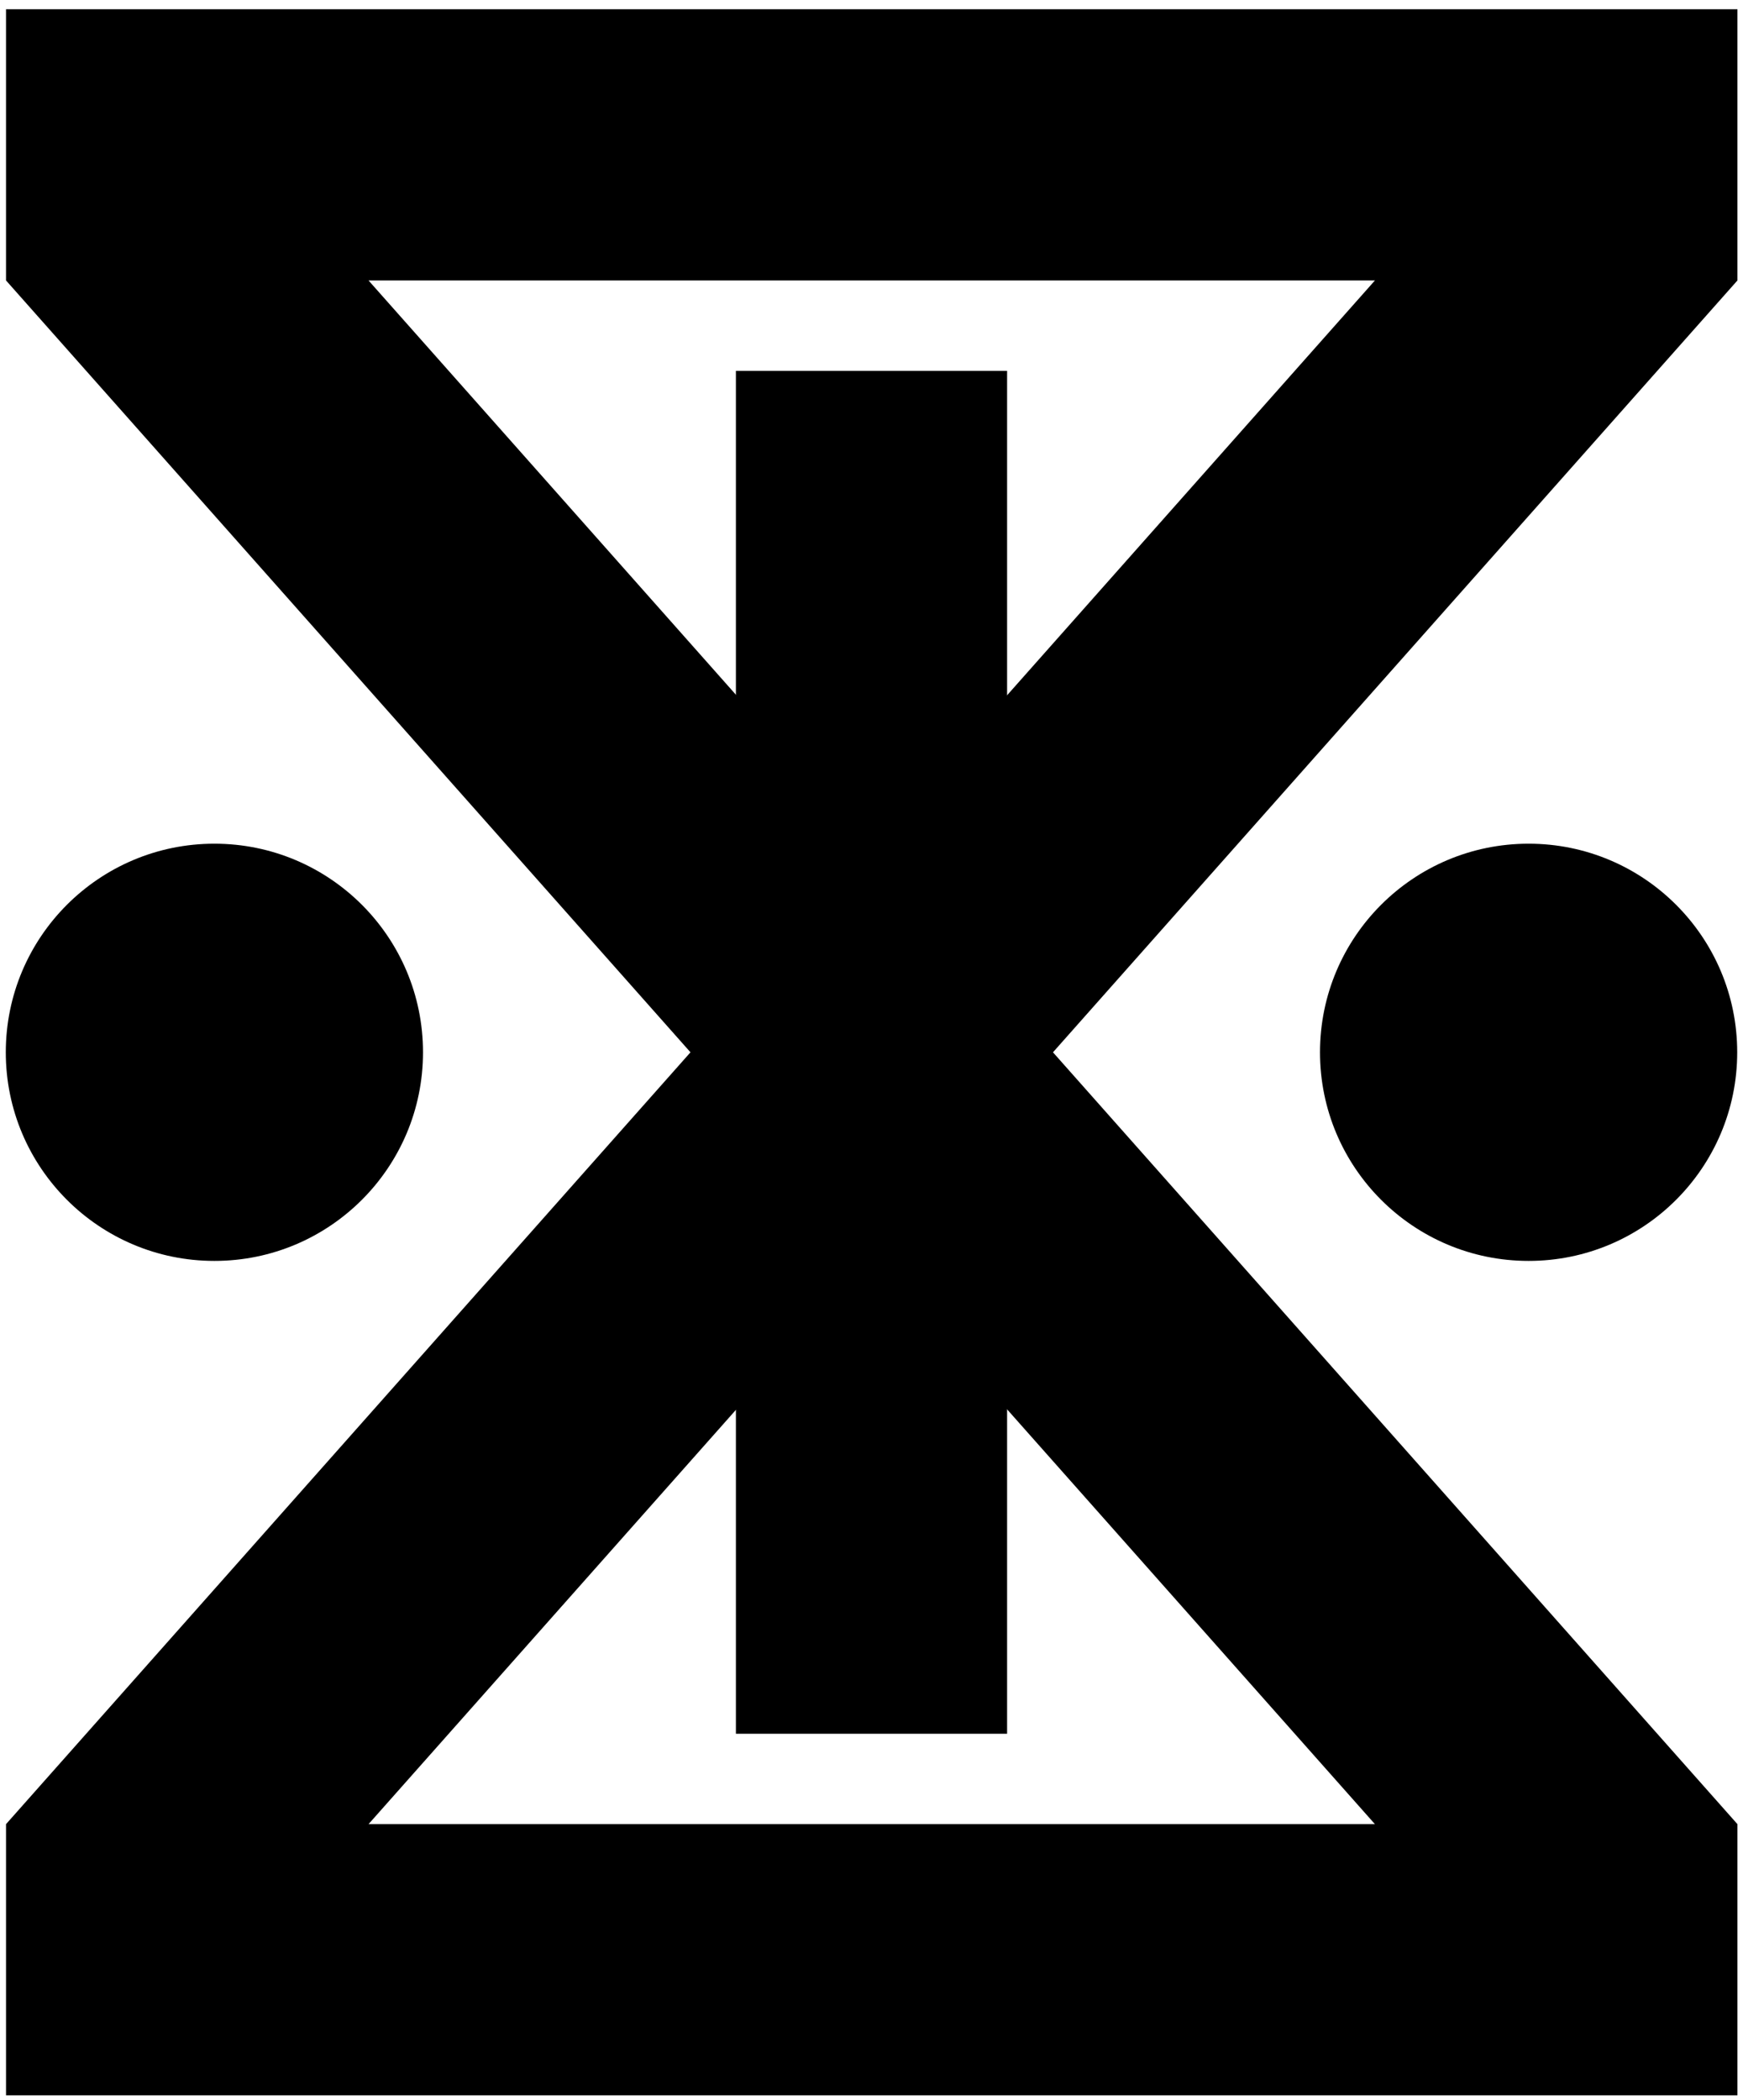
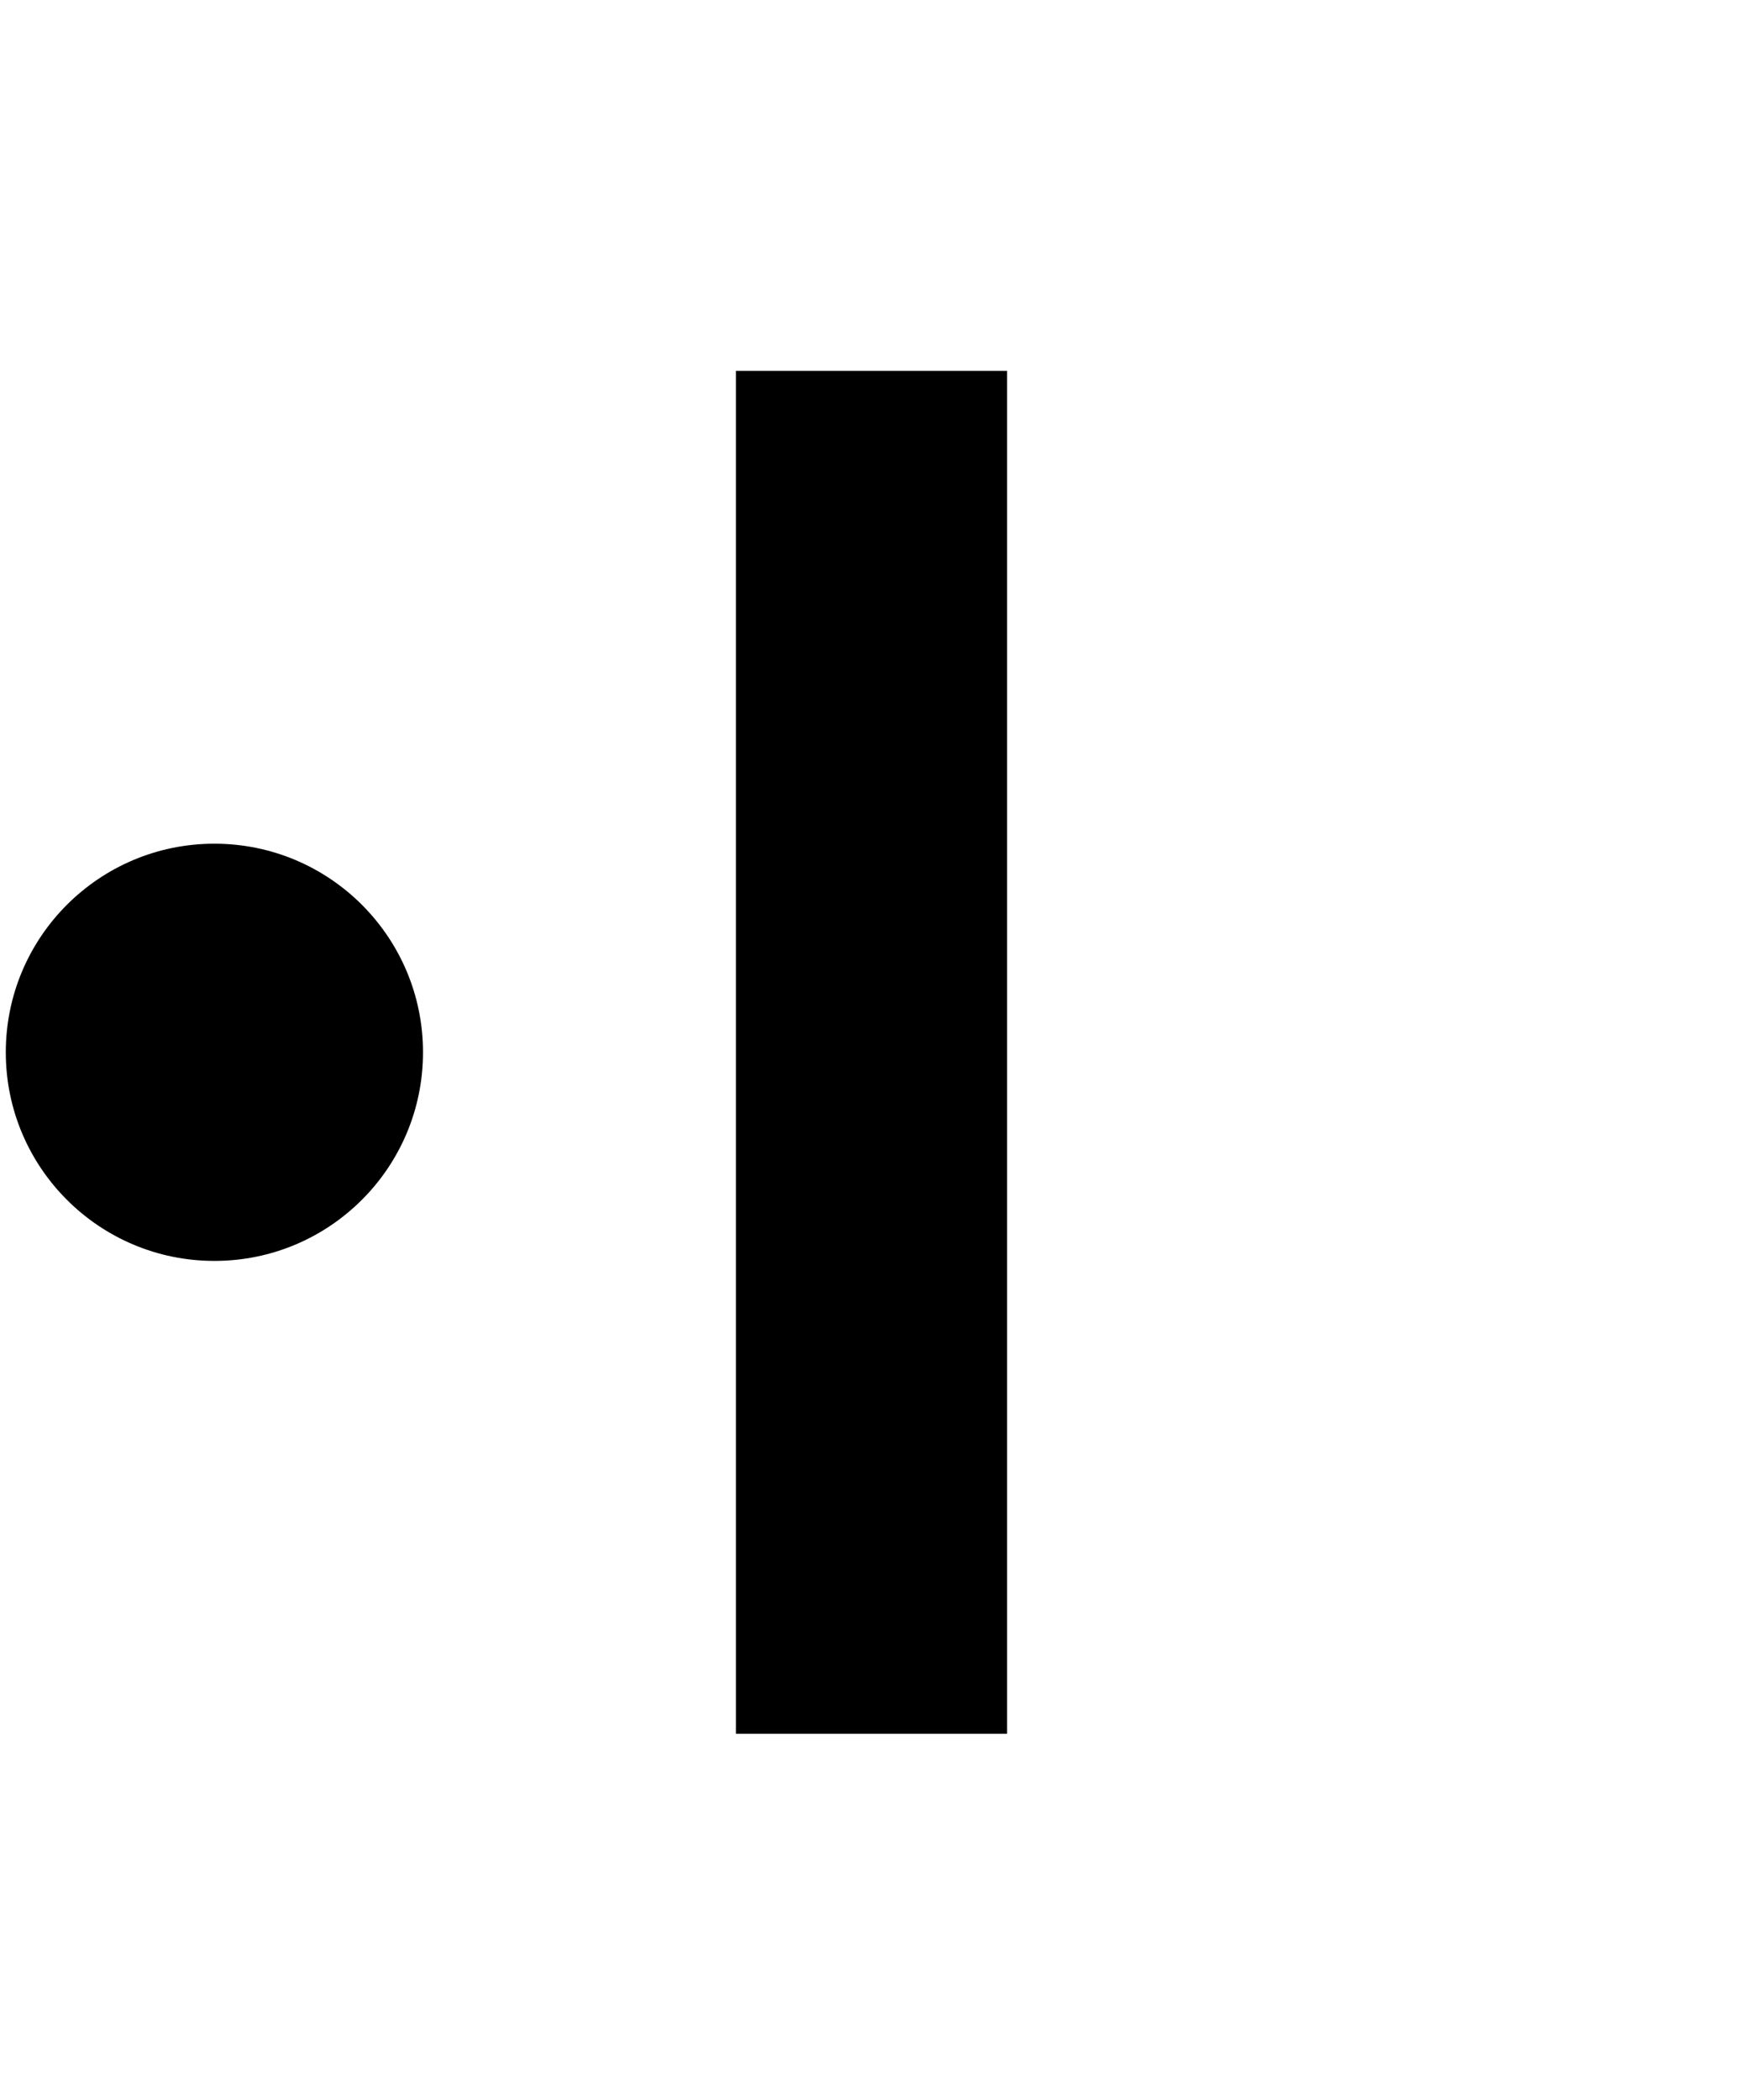
<svg xmlns="http://www.w3.org/2000/svg" width="376" height="453" viewBox="62 23 376 453" version="1.1">
  <g fill="#000000">
-     <path d="m358.6 416.5h-217.1l295.3-333h-78.2l-295.3 333v58.5h373.5v-58.5zm78.2-333v-58.5h-373.5v58.5l295.3 333h78.2l-295.3-333h217.1z" />
    <circle cx="108.25" cy="250" r="45" />
-     <circle cx="391.75" cy="250" r="45" />
    <rect x="220.75" y="103" width="58.5" height="294" />
  </g>
</svg>